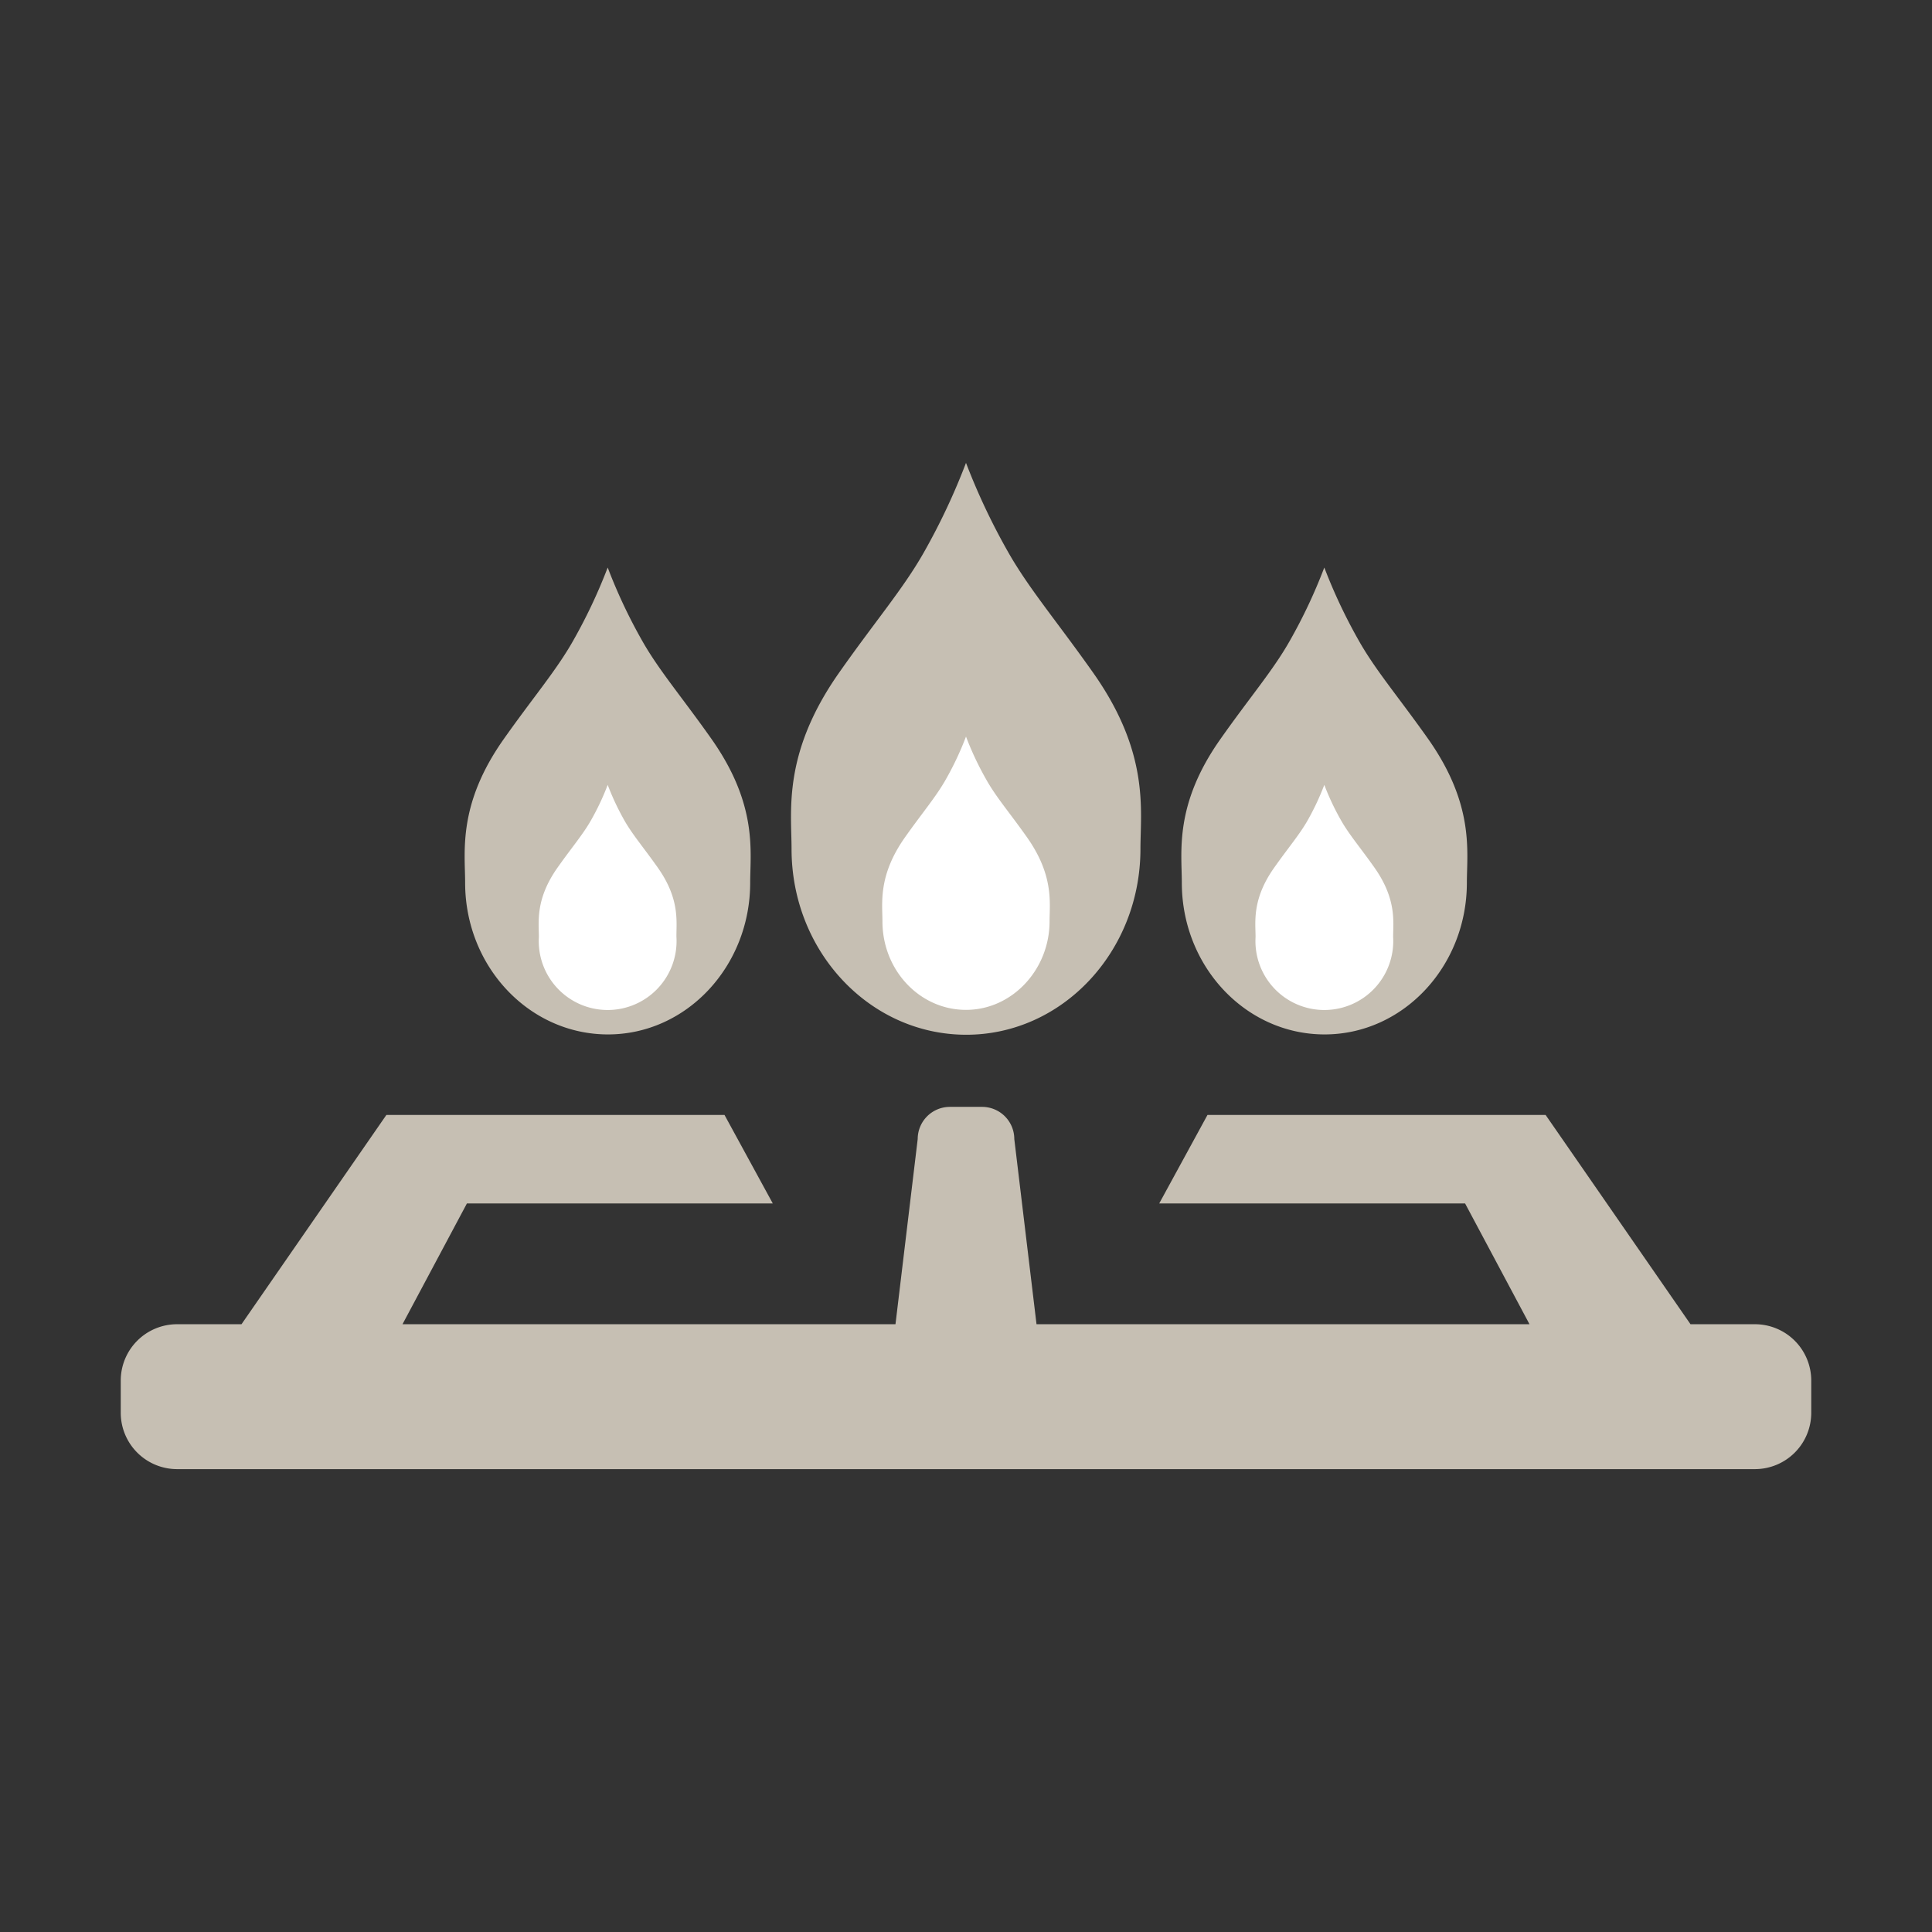
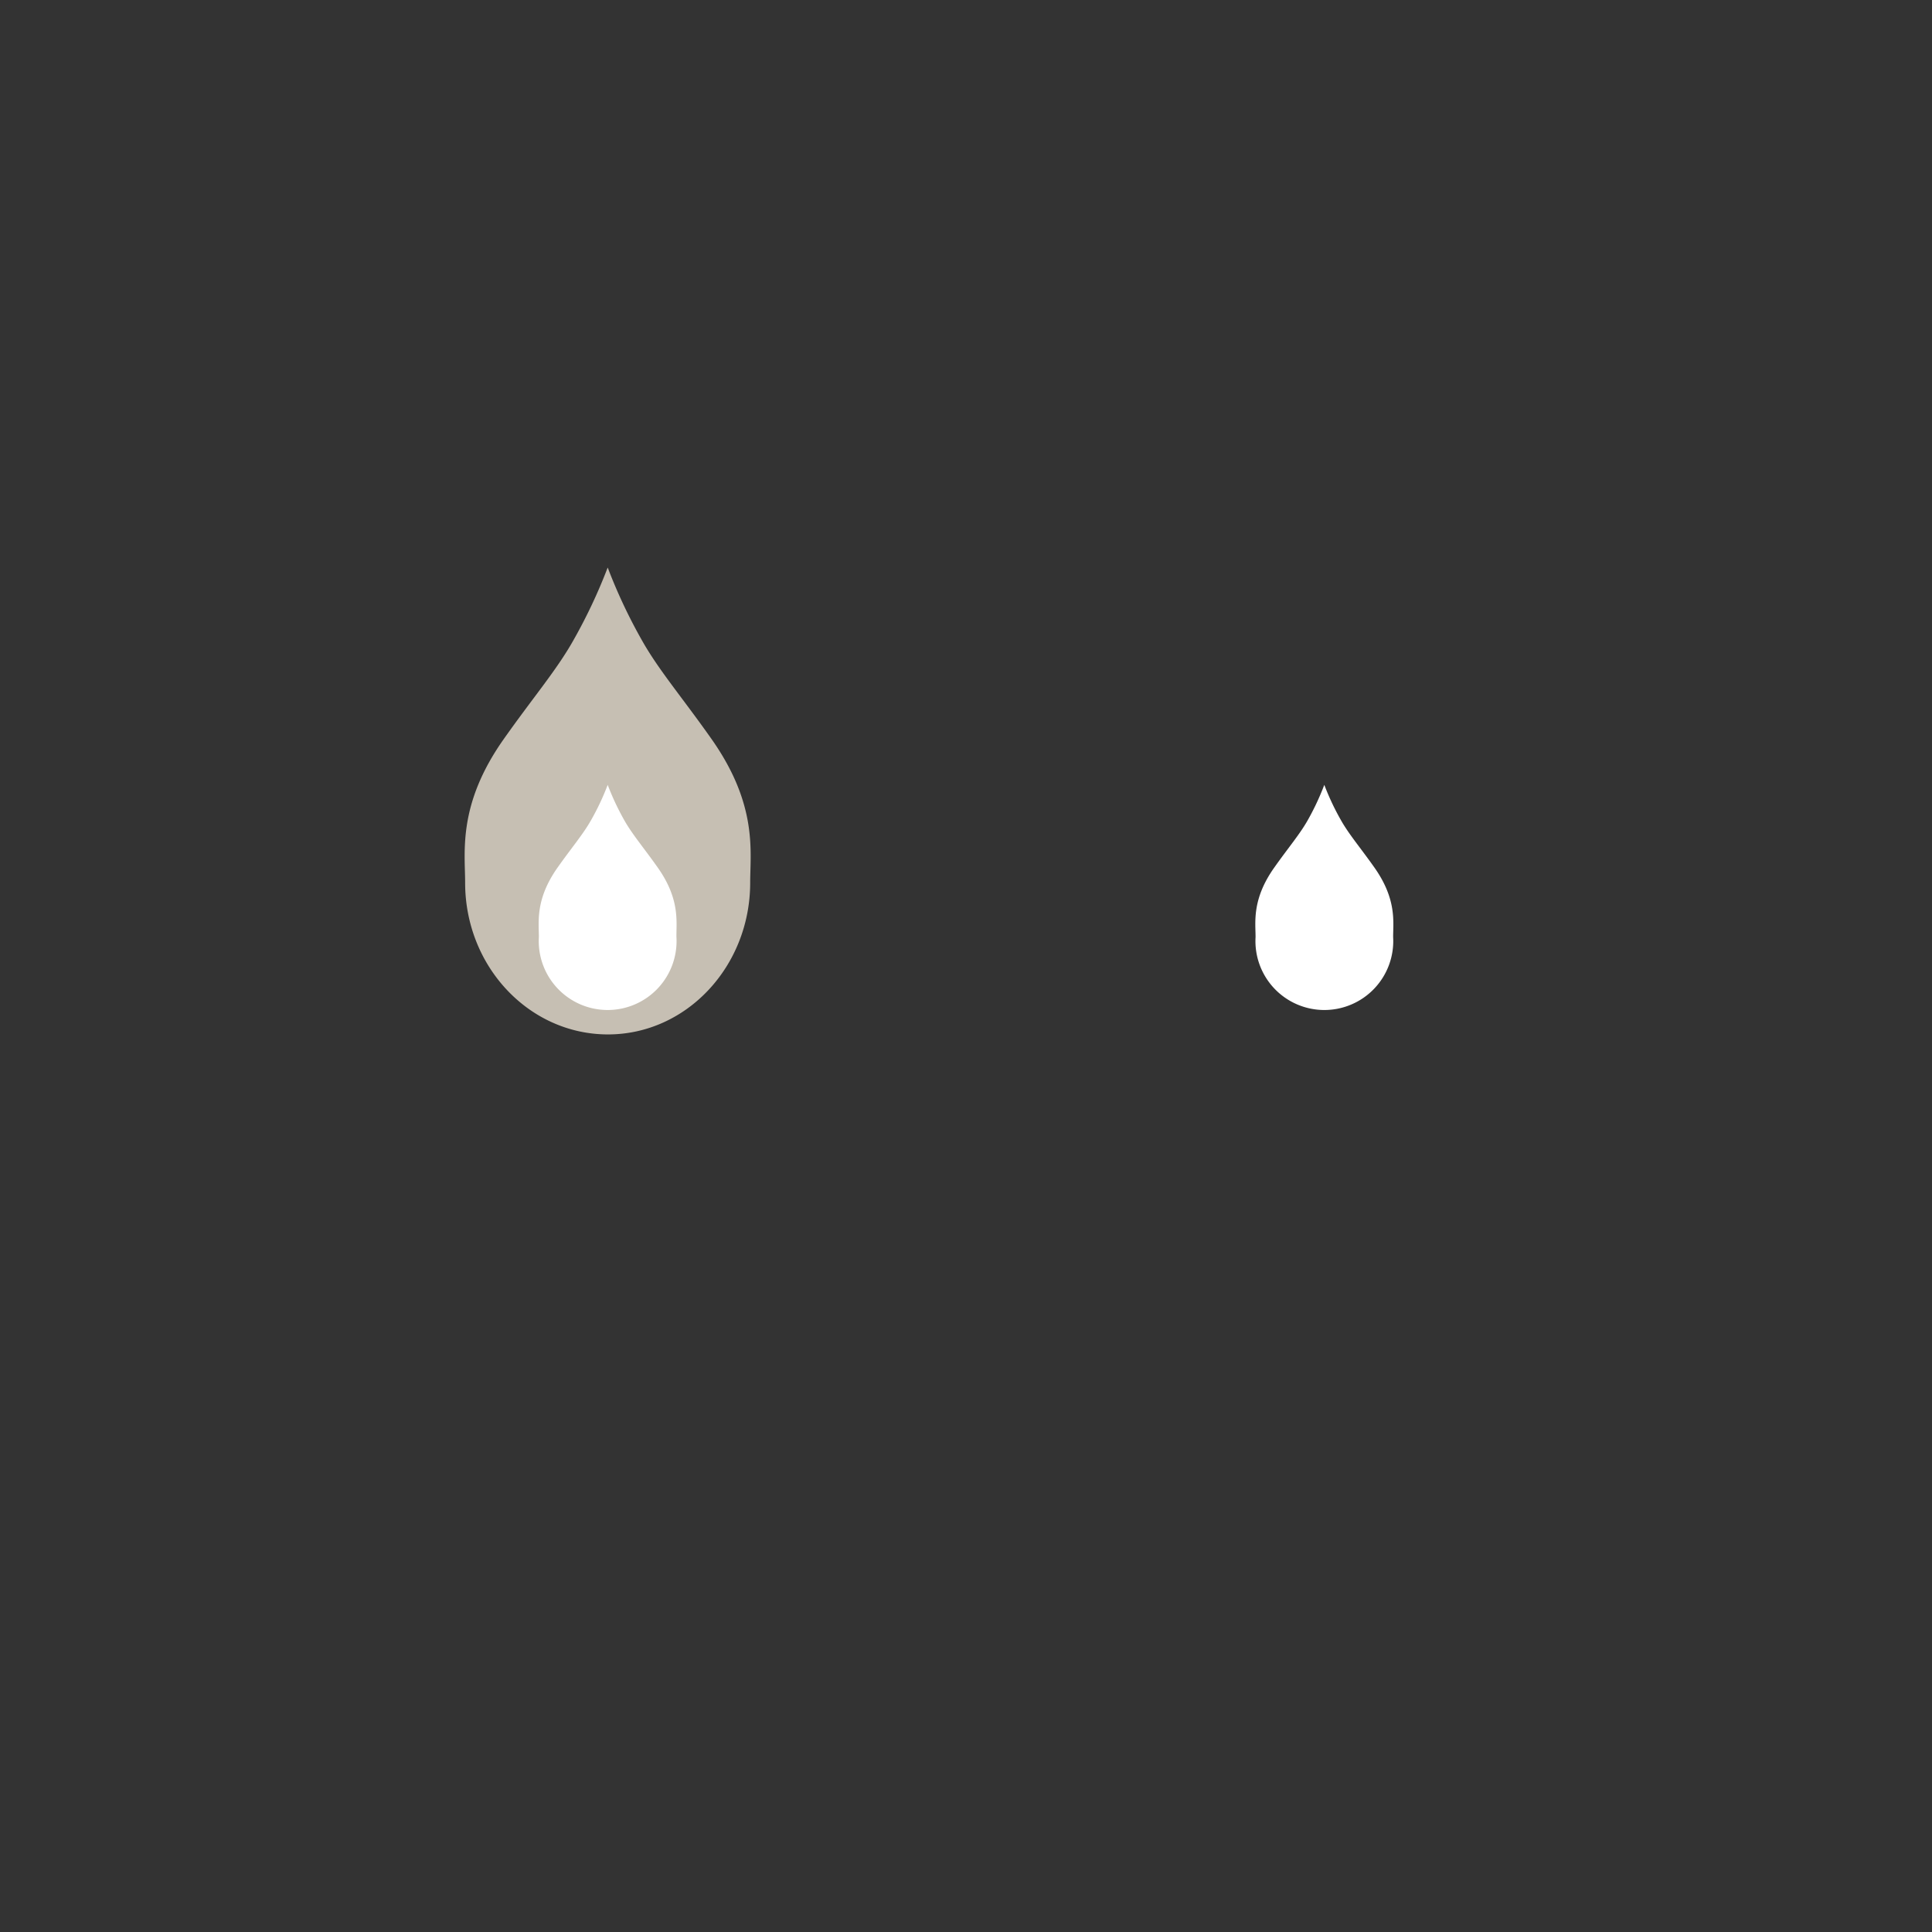
<svg xmlns="http://www.w3.org/2000/svg" id="レイヤー_1" data-name="レイヤー 1" viewBox="0 0 240 240" width="240" height="240">
  <rect x="0" y="0" width="240" height="240" fill="#333333" stroke="none" />
  <defs>
    <style type="text/css">.cls-1{fill:#c6bfb3;}.cls-2{fill:#fff;}</style>
  </defs>
  <title>icon-support_fire_1</title>
  <path class="cls-1" d="M88.4,91.82c-3.68-5.22-6.56-8.56-8.63-12.23a65.64,65.64,0,0,1-4.28-9.09,66.34,66.34,0,0,1-4.29,9.09c-2.07,3.67-4.94,7-8.63,12.23-5.75,8.15-4.79,14-4.79,17.83,0,10.4,7.93,18.83,17.71,18.85s17.7-8.45,17.7-18.85C93.19,105.77,94.15,100,88.4,91.82Z" />
  <path class="cls-2" d="M81.72,107.79c-1.78-2.52-3.17-4.13-4.17-5.9a32.08,32.08,0,0,1-2.06-4.39,31.43,31.43,0,0,1-2.07,4.39c-1,1.77-2.39,3.38-4.17,5.9-2.77,3.94-2.31,6.74-2.31,8.61a8.56,8.56,0,1,0,17.09,0C84,114.53,84.5,111.73,81.72,107.79Z" />
-   <path class="cls-1" d="M177.43,91.82c-3.69-5.22-6.56-8.56-8.63-12.23a66.34,66.34,0,0,1-4.29-9.09,65.64,65.64,0,0,1-4.28,9.09c-2.07,3.67-4.95,7-8.63,12.23-5.75,8.15-4.79,14-4.79,17.83,0,10.4,7.92,18.83,17.7,18.85s17.71-8.45,17.71-18.85C182.22,105.77,183.18,100,177.43,91.82Z" />
  <path class="cls-2" d="M170.75,107.79c-1.78-2.52-3.17-4.13-4.17-5.9a31.43,31.43,0,0,1-2.07-4.39,32.08,32.08,0,0,1-2.06,4.39c-1,1.77-2.39,3.38-4.17,5.9-2.78,3.94-2.31,6.74-2.31,8.61a8.56,8.56,0,1,0,17.09,0C173.06,114.53,173.52,111.73,170.75,107.79Z" />
-   <path class="cls-1" d="M135.81,83.59c-4.51-6.39-8-10.47-10.57-15A81,81,0,0,1,120,57.5a81,81,0,0,1-5.24,11.13c-2.54,4.49-6.06,8.57-10.57,15-7,10-5.86,17.08-5.86,21.83,0,12.74,9.7,23.06,21.67,23.08s21.67-10.34,21.67-23.08C141.67,100.67,142.85,93.57,135.81,83.59Z" />
-   <path class="cls-2" d="M127.57,104c-2.16-3.06-3.85-5-5.06-7.17A37.94,37.94,0,0,1,120,91.5a37.94,37.94,0,0,1-2.51,5.33c-1.21,2.15-2.9,4.11-5.06,7.17-3.37,4.77-2.81,8.17-2.81,10.45,0,6.1,4.65,11,10.38,11s10.38-5,10.38-11C130.38,112.17,130.94,108.77,127.57,104Z" />
-   <path class="cls-1" d="M218,164.5h-8l-18-26H150l-6,11h38l8,15H128.76l-2.76-23a4,4,0,0,0-4-4h-4a4,4,0,0,0-4,4l-2.76,23H50l8-15H96l-6-11H48l-18,26H22a7,7,0,0,0-7,7v4a7,7,0,0,0,7,7H218a7,7,0,0,0,7-7v-4A7,7,0,0,0,218,164.5Z" />
</svg>